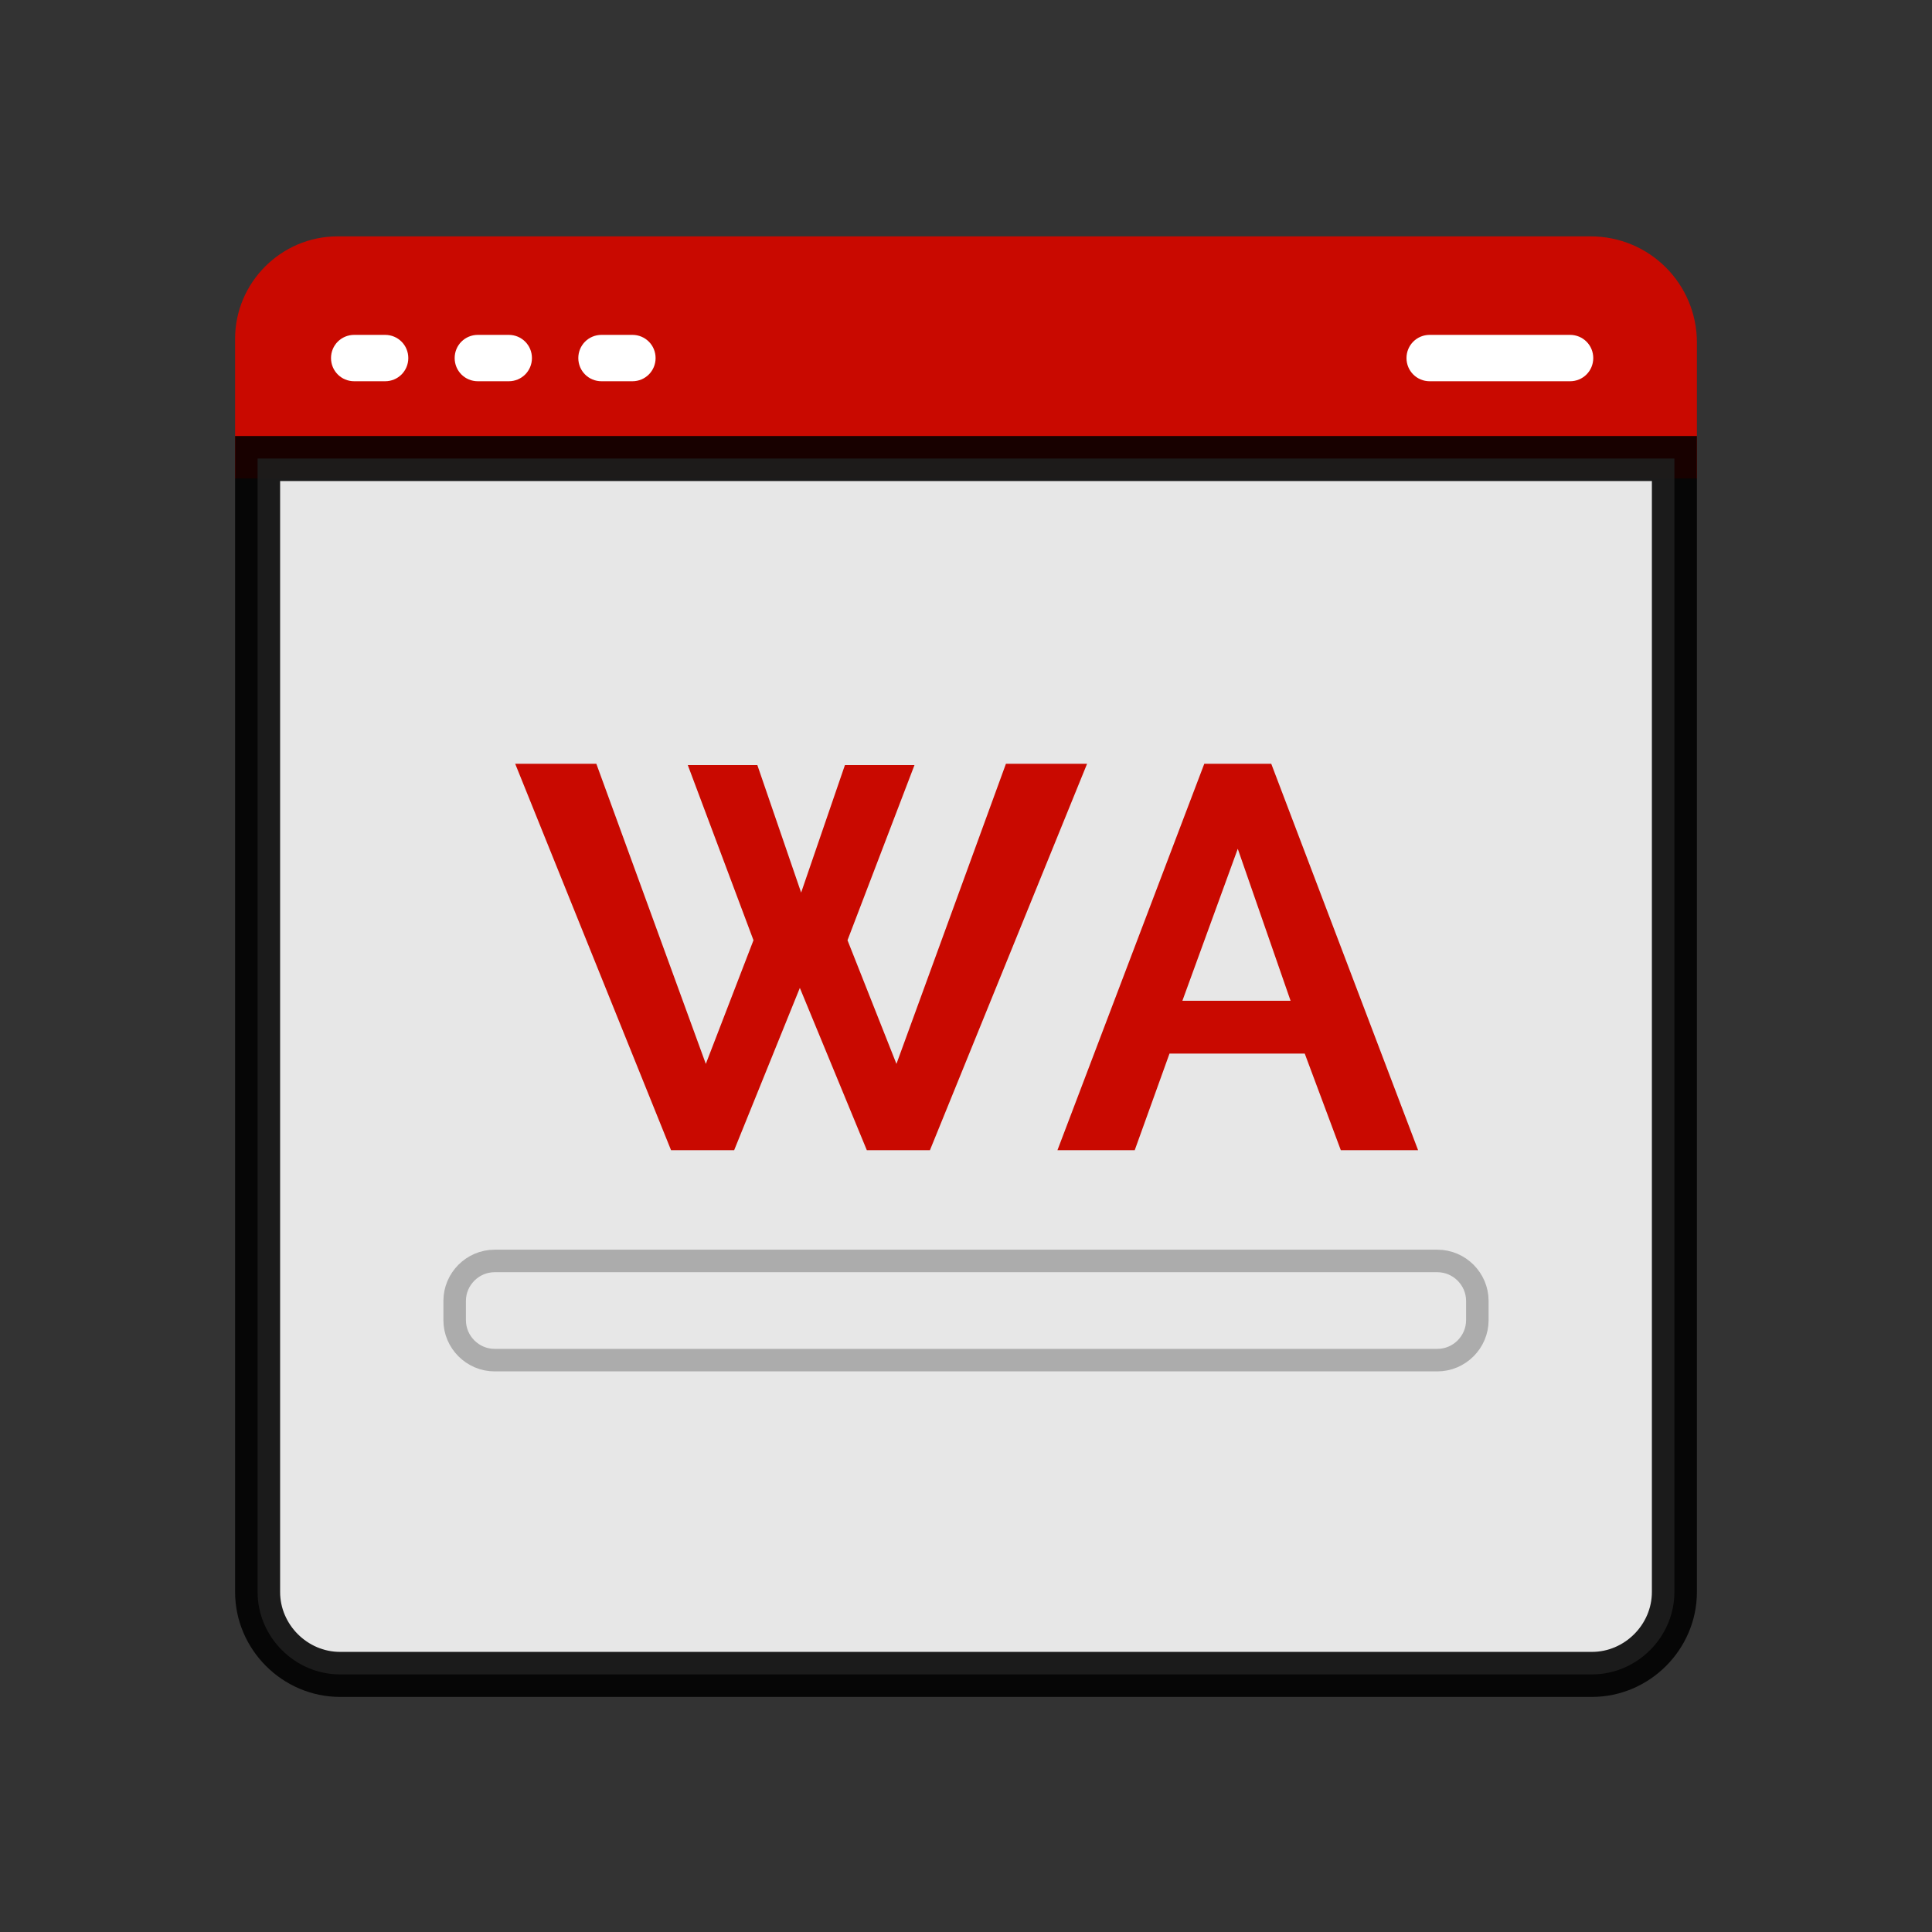
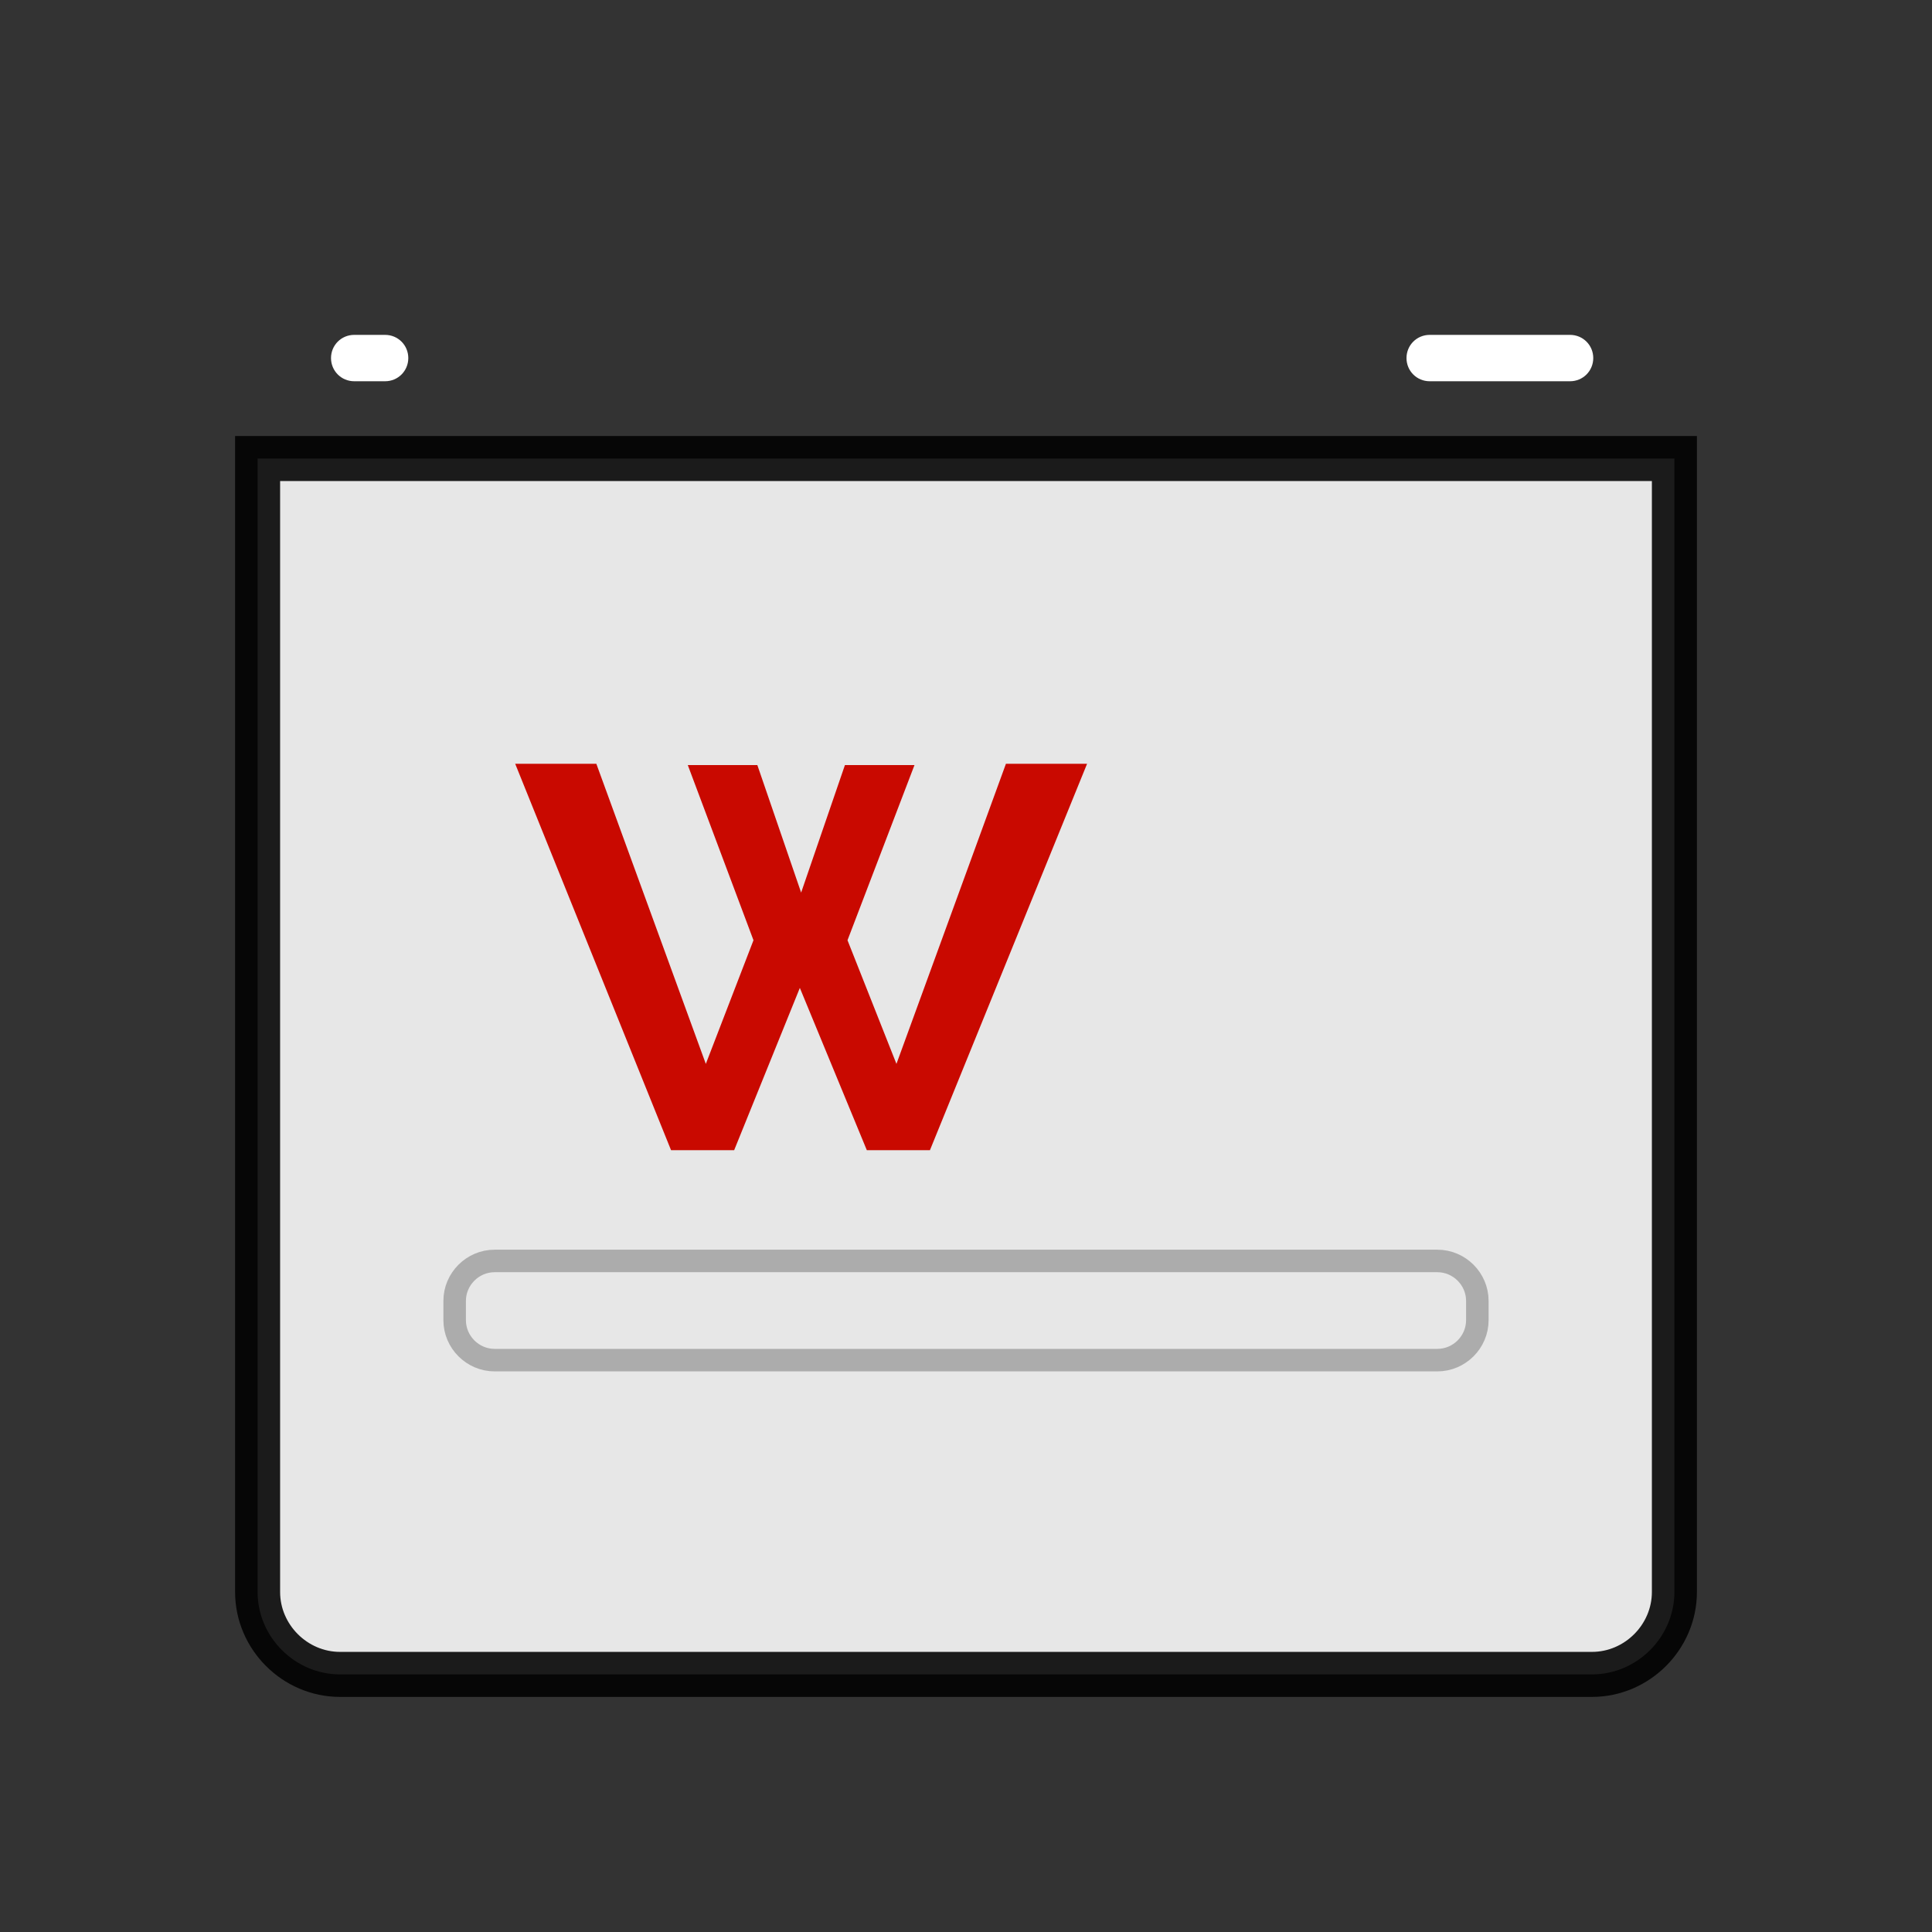
<svg xmlns="http://www.w3.org/2000/svg" version="1.1" id="Layer_1" x="0px" y="0px" viewBox="0 0 150 150" style="enable-background:new 0 0 150 150;" xml:space="preserve">
  <rect x="0" y="0" width="150" height="150" fill="#333333" stroke="none" />
  <style type="text/css">
	.st0{fill:#C90900;stroke:#C90900;stroke-width:3.474;stroke-miterlimit:10;}
	.st1{fill:#FFFFFF;}
	.st2{fill:#FFFFFF;stroke:#000000;stroke-width:3.474;stroke-linecap:round;stroke-miterlimit:10;}
	.st3{fill:none;stroke:#000000;stroke-width:1.737;stroke-miterlimit:10;}
	.st4{fill:#FFFFFF;stroke:#000000;stroke-width:2;stroke-linecap:round;stroke-miterlimit:10;}
	.st5{fill:#C90900;}
	.st6{fill:#161717;}
	.st7{fill:none;stroke:#000000;stroke-width:2;stroke-miterlimit:10;}
	.st8{stroke:#000000;stroke-width:2;stroke-miterlimit:10;}
	.st9{fill:none;stroke:#000000;stroke-miterlimit:10;}
	.st10{fill:none;stroke:#000000;stroke-width:2.231;stroke-miterlimit:10;}
	.st11{fill:none;stroke:#000000;stroke-width:2.029;stroke-miterlimit:10;}
	.st12{fill:none;stroke:#000000;stroke-width:2.075;stroke-miterlimit:10;}
	.st13{fill:none;stroke:#000000;stroke-width:2;stroke-linecap:round;stroke-miterlimit:10;}
	.st14{fill:none;stroke:#000000;stroke-width:1.966;stroke-miterlimit:10;}
	.st15{fill:none;stroke:#111110;stroke-width:1.966;stroke-miterlimit:10;}
	.st16{fill:none;stroke:#111110;stroke-miterlimit:10;}
	.st17{fill:none;stroke:#111110;stroke-width:0.182;stroke-miterlimit:10;}
	.st18{fill:#FFFFFF;stroke:#111110;stroke-width:2;stroke-miterlimit:10;}
	.st19{fill:none;stroke:#C90900;stroke-width:2;stroke-linecap:round;stroke-miterlimit:10;}
	.st20{fill:none;stroke:#000000;stroke-linecap:round;stroke-miterlimit:10;}
	.st21{fill-rule:evenodd;clip-rule:evenodd;fill:none;stroke:#000000;stroke-width:1.5;stroke-linecap:round;stroke-miterlimit:10;}
	.st22{fill:none;stroke:#000000;stroke-width:1.5;stroke-linecap:round;stroke-miterlimit:10;}
	.st23{fill-rule:evenodd;clip-rule:evenodd;}
	.st24{fill:none;stroke:#000000;stroke-width:1.7;stroke-miterlimit:10;}
	.st25{fill:none;stroke:#000000;stroke-width:0.898;stroke-linecap:round;stroke-miterlimit:10;}
	.st26{fill:#FFFFFF;stroke:#000000;stroke-width:0.106;stroke-miterlimit:10;}
	.st27{fill:none;stroke:#000000;stroke-width:0.75;stroke-linecap:round;stroke-miterlimit:10;}
	.st28{fill:#FFFFFF;stroke:#000000;stroke-width:3;stroke-miterlimit:10;}
	.st29{fill:none;stroke:#111110;stroke-width:3;stroke-miterlimit:10;}
	.st30{fill:#FFFFFF;stroke:#000000;stroke-width:2;stroke-miterlimit:10;}
	.st31{stroke:#000000;stroke-width:0.5;stroke-miterlimit:10;}
	.st32{fill:#FF0000;stroke:#FF0000;stroke-miterlimit:10;}
	.st33{fill:#FF0000;stroke:#FF0000;stroke-width:1.999;stroke-miterlimit:10;}
	.st34{fill:#FF0000;stroke:#FF0000;stroke-width:0.875;stroke-miterlimit:10;}
	.st35{fill:none;stroke:#000000;stroke-width:1.825;stroke-linecap:round;stroke-miterlimit:10;}
	.st36{stroke:#000000;stroke-width:0.7;stroke-miterlimit:10;}
	.st37{fill:none;stroke:#000000;stroke-width:0.742;stroke-miterlimit:10;}
	.st38{fill:none;stroke:#000000;stroke-width:2.127;stroke-miterlimit:10;}
	.st39{fill:none;stroke:#000000;stroke-width:2.127;stroke-linecap:round;stroke-miterlimit:10;}
	.st40{fill:none;stroke:#000000;stroke-width:0.596;stroke-miterlimit:10;}
	.st41{fill:#242626;}
	.st42{fill:#2A2D2D;}
	.st43{fill:#3A3A3A;}
	.st44{fill:#4C4C4C;}
	.st45{opacity:0.9;fill:#606060;}
	.st46{opacity:0.8;fill:#606060;}
	.st47{opacity:0.8;fill:#707070;}
	.st48{opacity:0.8;fill:#7F7E7E;}
	.st49{opacity:0.8;fill:#8E8D8D;}
	.st50{opacity:0.8;fill:#BAB9B9;}
	.st51{fill:#E0DEDE;}
	.st52{fill:#171717;}
	.st53{fill:#FF0000;}
	.st54{fill:none;stroke:#161717;stroke-width:1.536;stroke-miterlimit:10;}
	.st55{fill:none;stroke:#000000;stroke-width:0.768;stroke-miterlimit:10;}
	.st56{fill-rule:evenodd;clip-rule:evenodd;fill:#161717;}
	.st57{fill-rule:evenodd;clip-rule:evenodd;fill:none;stroke:#161717;stroke-width:0.336;stroke-miterlimit:10;}
	.st58{fill-rule:evenodd;clip-rule:evenodd;fill:none;stroke:#161717;stroke-width:0.486;stroke-miterlimit:10;}
	.st59{fill-rule:evenodd;clip-rule:evenodd;fill:none;stroke:#161717;stroke-width:1.355;stroke-miterlimit:10;}
	.st60{fill:none;stroke:#214443;stroke-width:0.903;stroke-miterlimit:10;}
	.st61{fill-rule:evenodd;clip-rule:evenodd;fill:none;stroke:#161717;stroke-width:0.923;stroke-miterlimit:10;}
	.st62{fill-rule:evenodd;clip-rule:evenodd;fill:#FF0000;}
	.st63{fill:none;stroke:#FFFFFF;stroke-width:0.988;stroke-miterlimit:10;}
	.st64{fill:#C90900;stroke:#C90900;stroke-width:3.496;stroke-miterlimit:10;}
	.st65{fill:none;stroke:#000000;stroke-width:1.748;stroke-miterlimit:10;}
	.st66{fill:#FFFFFF;stroke:#000000;stroke-width:3.496;stroke-miterlimit:10;}
	.st67{opacity:0.26;}
	.st68{fill:none;stroke:#020202;stroke-width:1.748;stroke-miterlimit:10;}
	.st69{opacity:0.88;fill:#FFFFFF;stroke:#000000;stroke-width:3.496;stroke-miterlimit:10;}
	.st70{fill:none;stroke:#000000;stroke-width:1.734;stroke-miterlimit:10;}
	.st71{fill:none;stroke:#020202;stroke-width:1.734;stroke-miterlimit:10;}
</style>
  <g>
-     <path class="st64" d="M130,35.4H20c0,0,0,0,0,0v-9.1c0-3.4,2.8-6.2,6.2-6.2h97.3c3.6,0,6.5,2.9,6.5,6.5L130,35.4   C130,35.3,130,35.4,130,35.4z" />
    <g>
      <path class="st1" d="M29.9,29.6h-2.4c-1,0-1.8-0.8-1.8-1.8v0c0-1,0.8-1.8,1.8-1.8h2.4c1,0,1.8,0.8,1.8,1.8v0    C31.7,28.8,30.9,29.6,29.9,29.6z" />
-       <path class="st1" d="M39.5,29.6h-2.4c-1,0-1.8-0.8-1.8-1.8v0c0-1,0.8-1.8,1.8-1.8h2.4c1,0,1.8,0.8,1.8,1.8v0    C41.3,28.8,40.5,29.6,39.5,29.6z" />
-       <path class="st1" d="M49.1,29.6h-2.4c-1,0-1.8-0.8-1.8-1.8v0c0-1,0.8-1.8,1.8-1.8h2.4c1,0,1.8,0.8,1.8,1.8v0    C50.9,28.8,50.1,29.6,49.1,29.6z" />
    </g>
    <path class="st1" d="M121.9,29.6H111c-1,0-1.8-0.8-1.8-1.8v0c0-1,0.8-1.8,1.8-1.8h10.9c1,0,1.8,0.8,1.8,1.8v0   C123.7,28.8,122.9,29.6,121.9,29.6z" />
    <path class="st69" d="M130,35.6v88c0,3.5-2.9,6.4-6.4,6.4H26.4c-3.5,0-6.4-2.9-6.4-6.4v-88H130z" />
    <g class="st67">
      <path class="st68" d="M111.6,105.6H38.4c-1.7,0-3.1-1.4-3.1-3.1v-1.5c0-1.7,1.4-3.1,3.1-3.1h73.2c1.7,0,3.1,1.4,3.1,3.1v1.5    C114.7,104.2,113.3,105.6,111.6,105.6z" />
    </g>
    <g>
      <path class="st5" d="M53.4,59.4h5.4l3.4,9.9l3.4-9.9h5.4L65.8,73l3.8,9.6l8.5-23.3h6.3l-12.2,30h-4.9l-5.2-12.6L57,89.3h-4.9    l-12.1-30h6.3l8.5,23.3l3.7-9.6L53.4,59.4z" />
-       <path class="st5" d="M93.5,59.3h5.2l11.4,30h-6l-2.8-7.5H90.8l-2.7,7.5h-6L93.5,59.3z M100.2,77.7l-4.1-11.8l-4.3,11.8H100.2z" />
    </g>
  </g>
</svg>